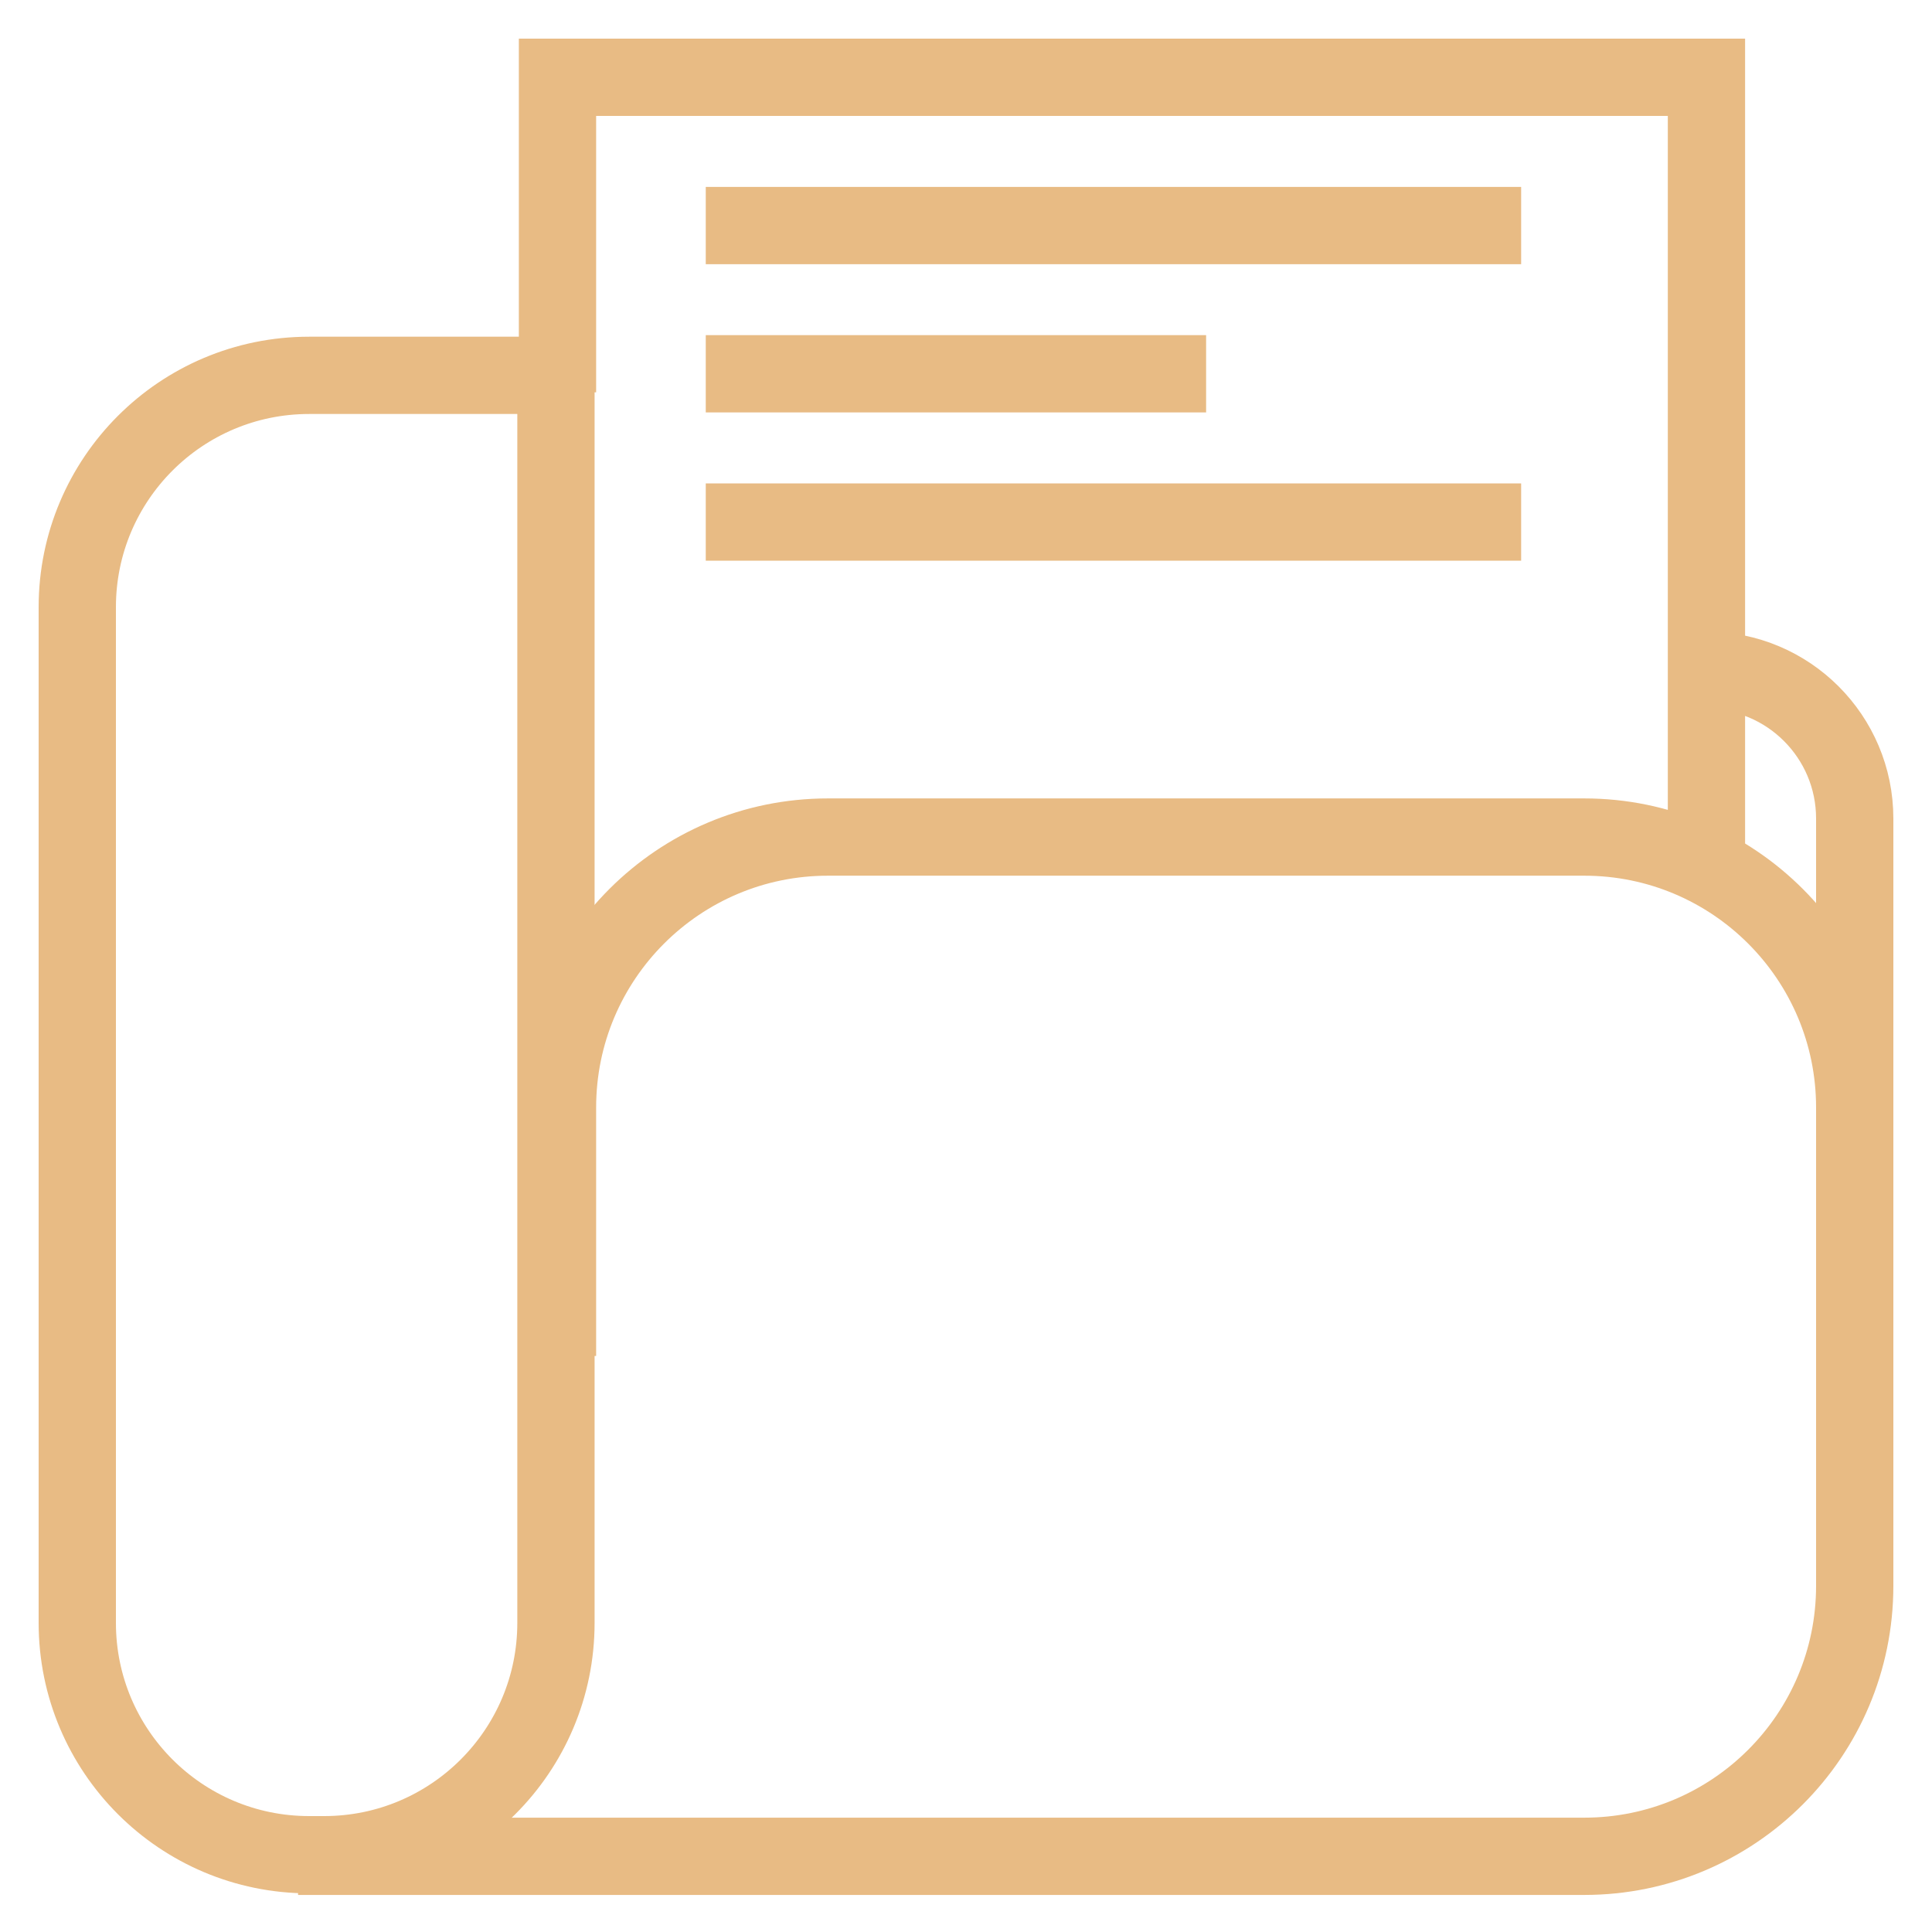
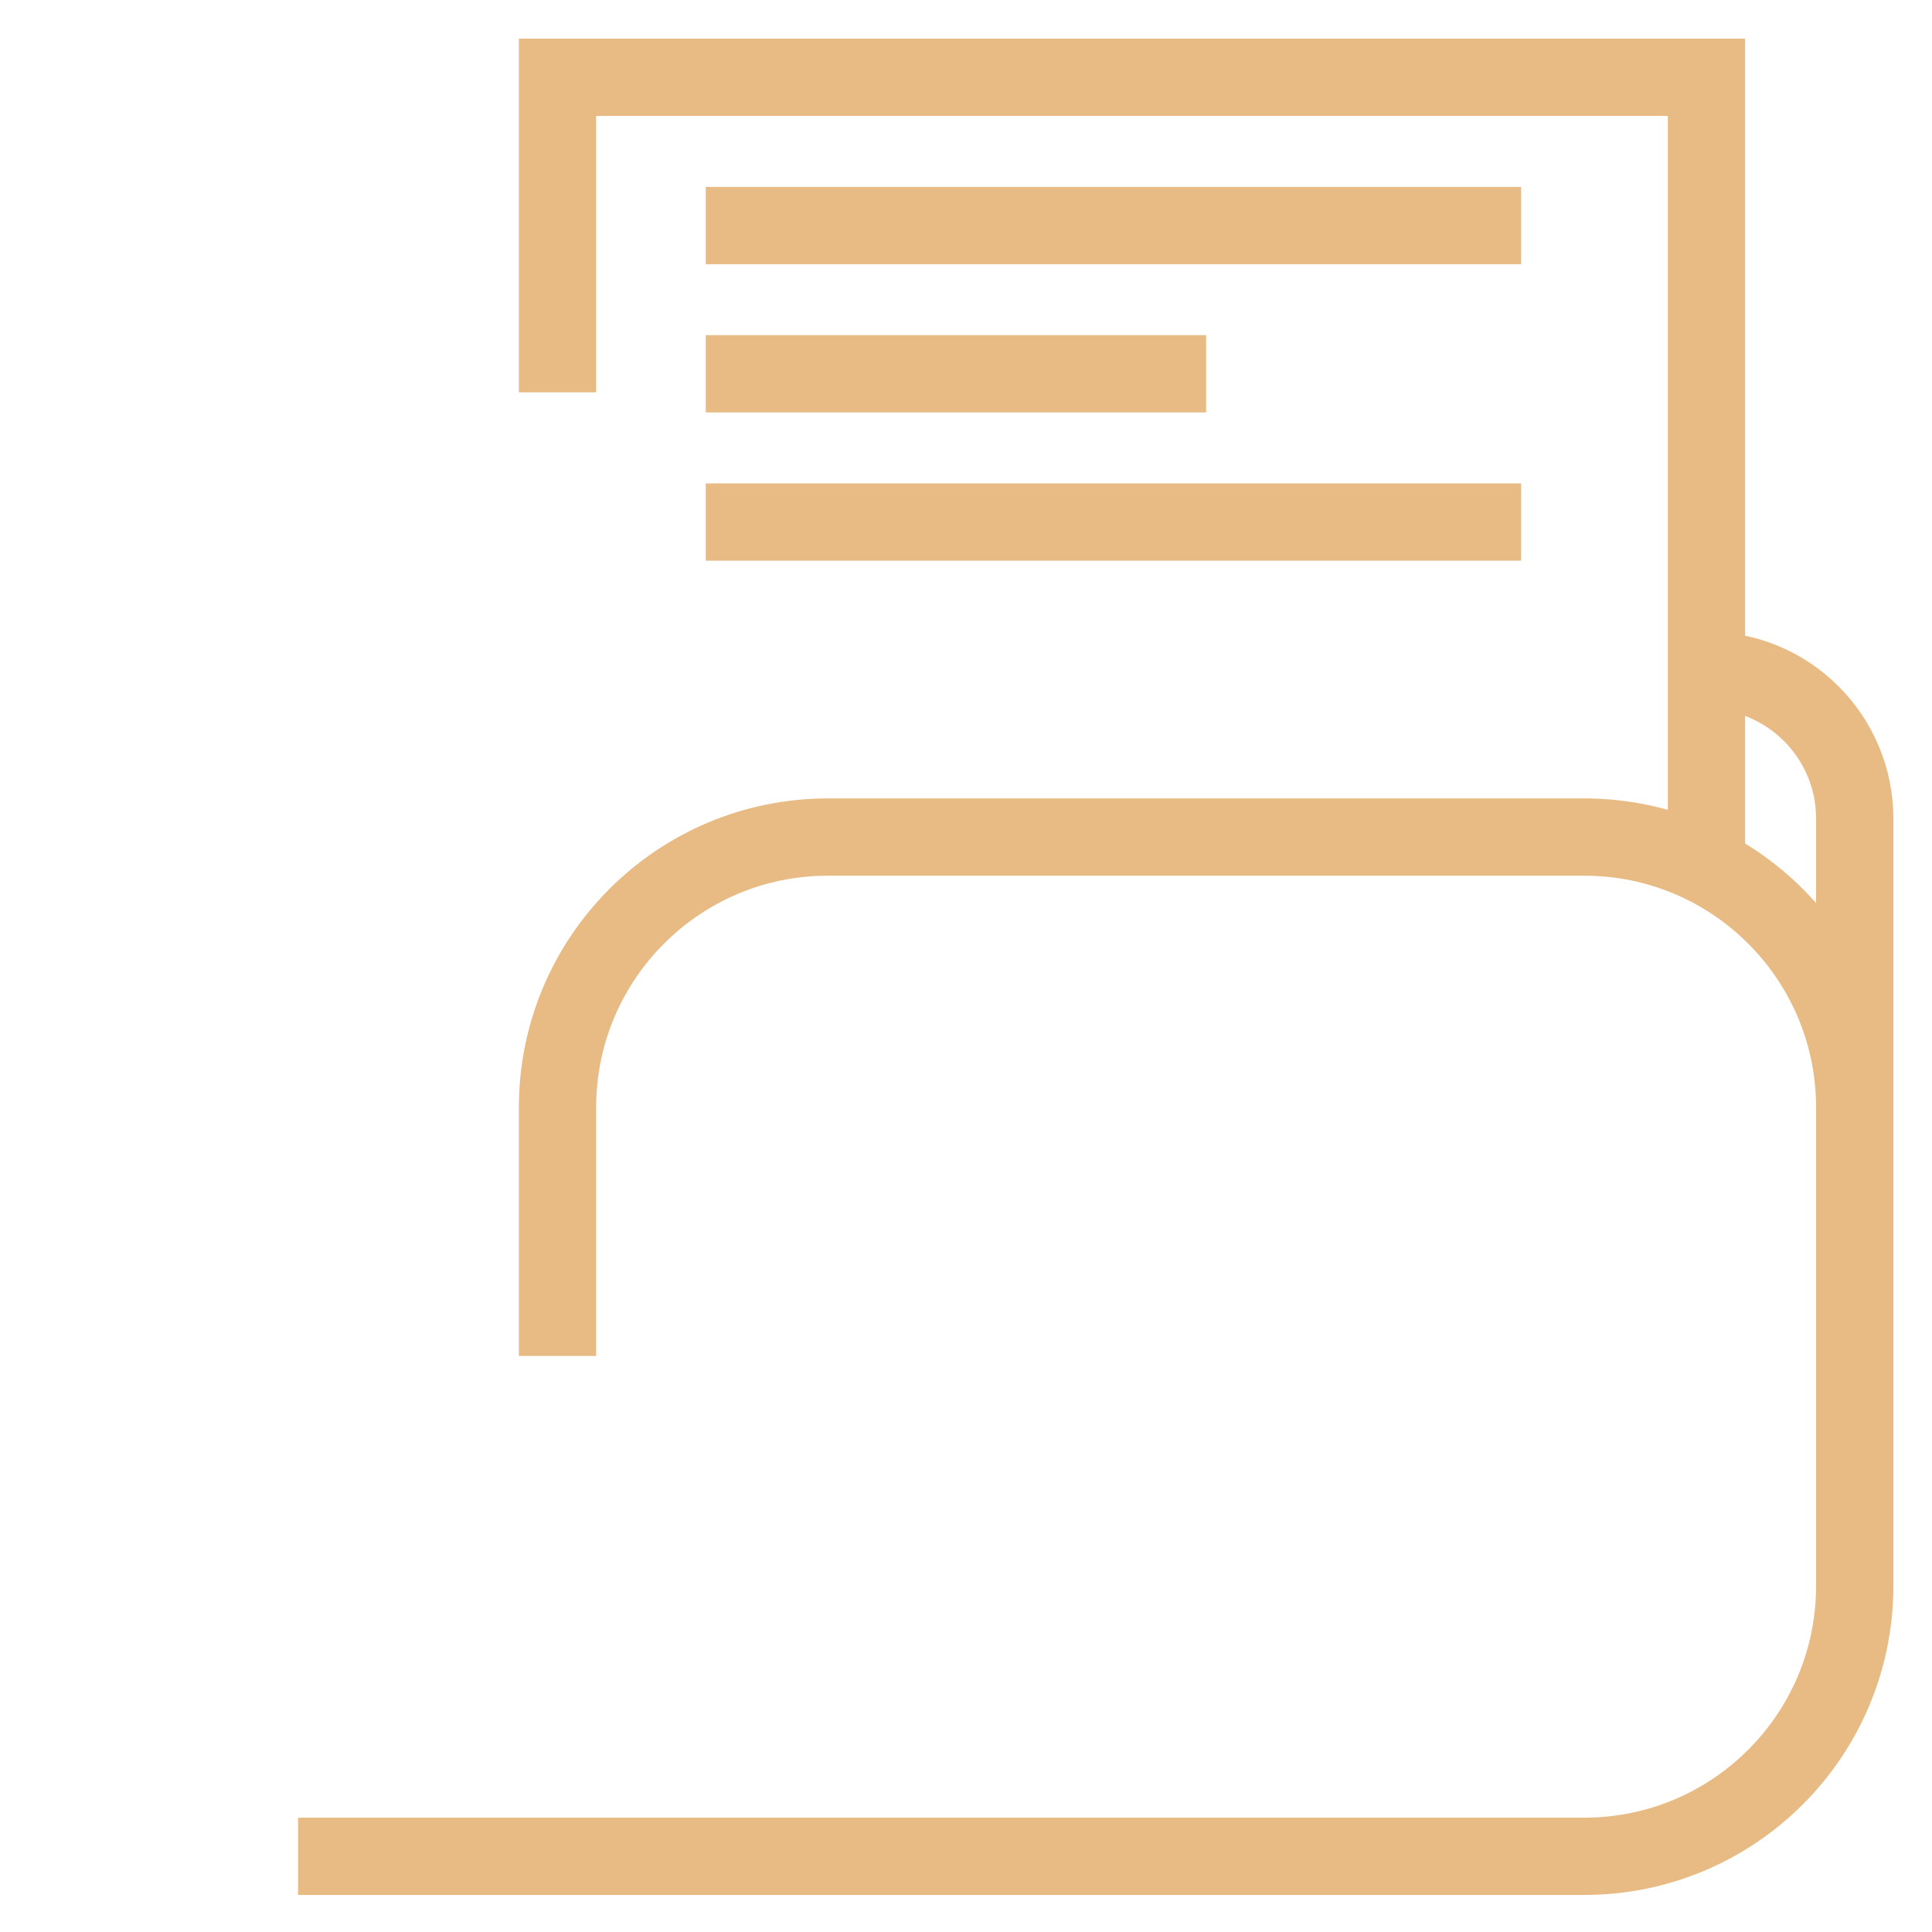
<svg xmlns="http://www.w3.org/2000/svg" width="50" height="50" viewBox="0 0 50 50" fill="none">
-   <path d="M8 9.714H14.388V42C14.388 45.314 11.701 48 8.388 48H8C4.686 48 2 45.314 2 42V15.714C2 12.4 4.686 9.714 8 9.714Z" stroke="#E8BB84" stroke-width="2" />
  <path d="M7.714 48.041H41C44.866 48.041 48 44.907 48 41.041V28.663C48 24.797 44.866 21.663 41 21.663H21.428C17.562 21.663 14.428 24.797 14.428 28.663V35.092M14.428 10.153V2H44.163V17.347M44.163 22.143V17.347M18.265 5.837H39.367M18.265 9.673H31.214M18.265 13.51H39.367M44.163 17.347V17.347C46.282 17.347 48 19.065 48 21.184V29.337" stroke="#E8BB84" stroke-width="2" />
</svg>